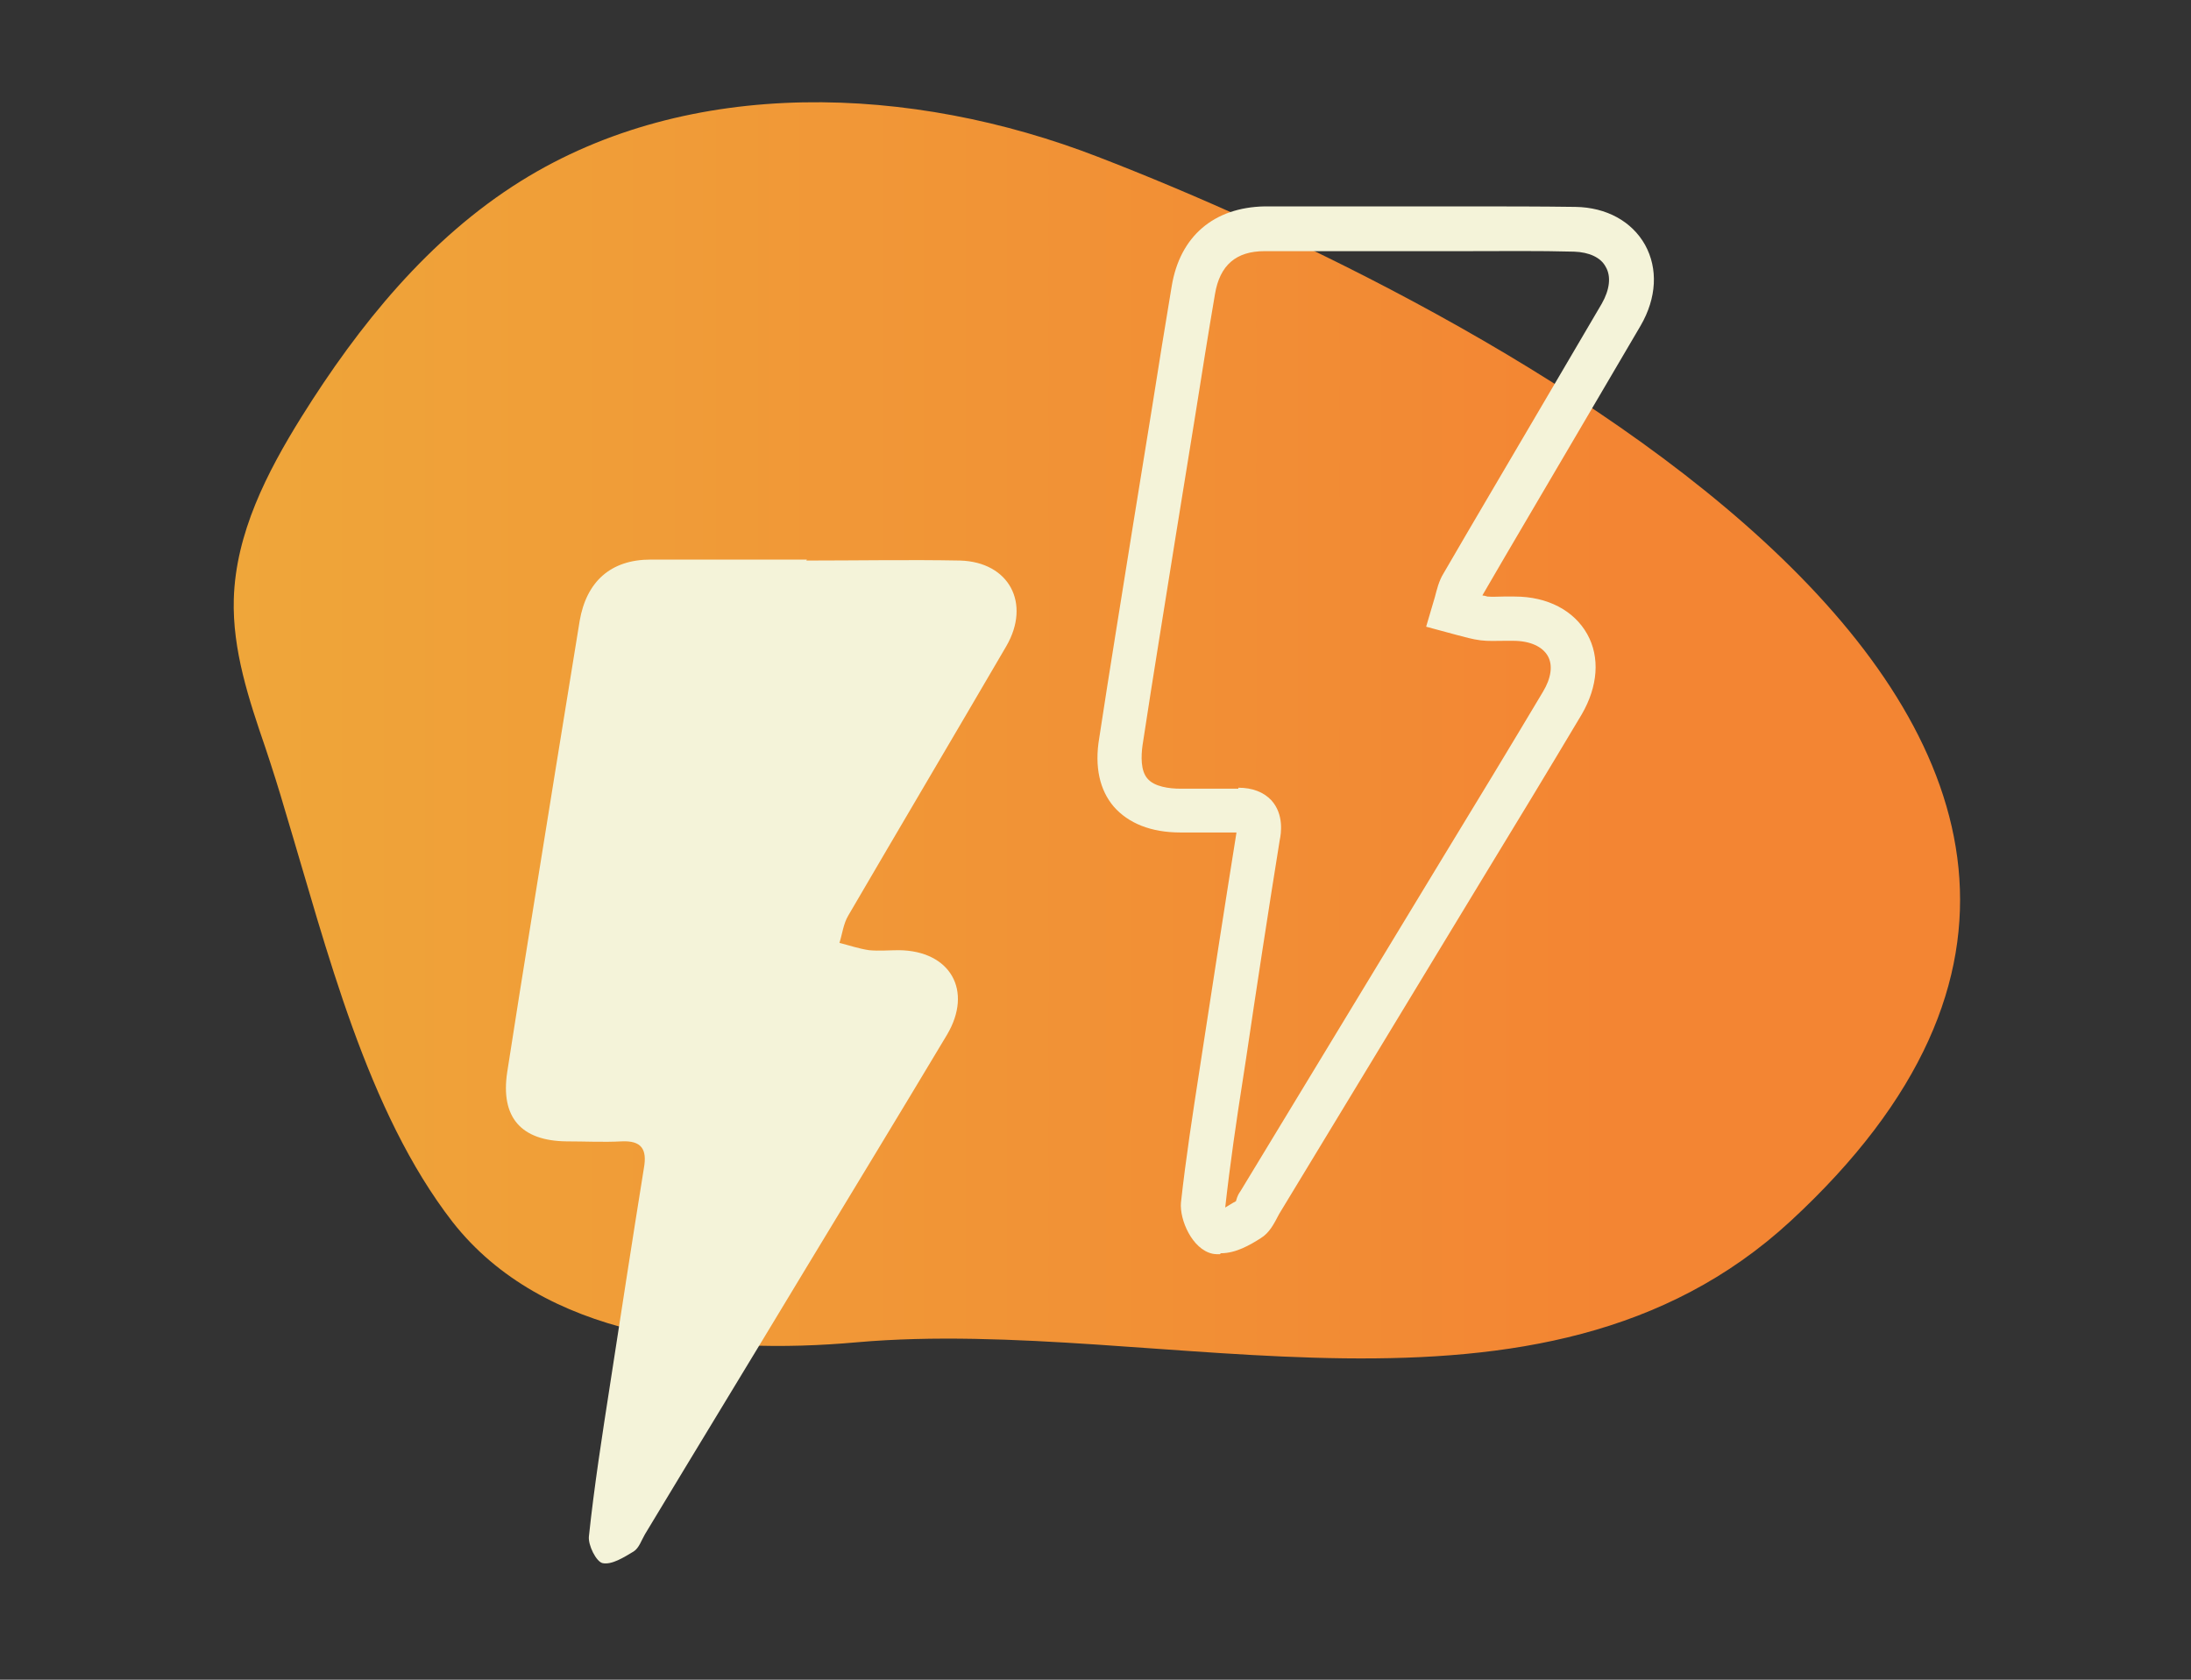
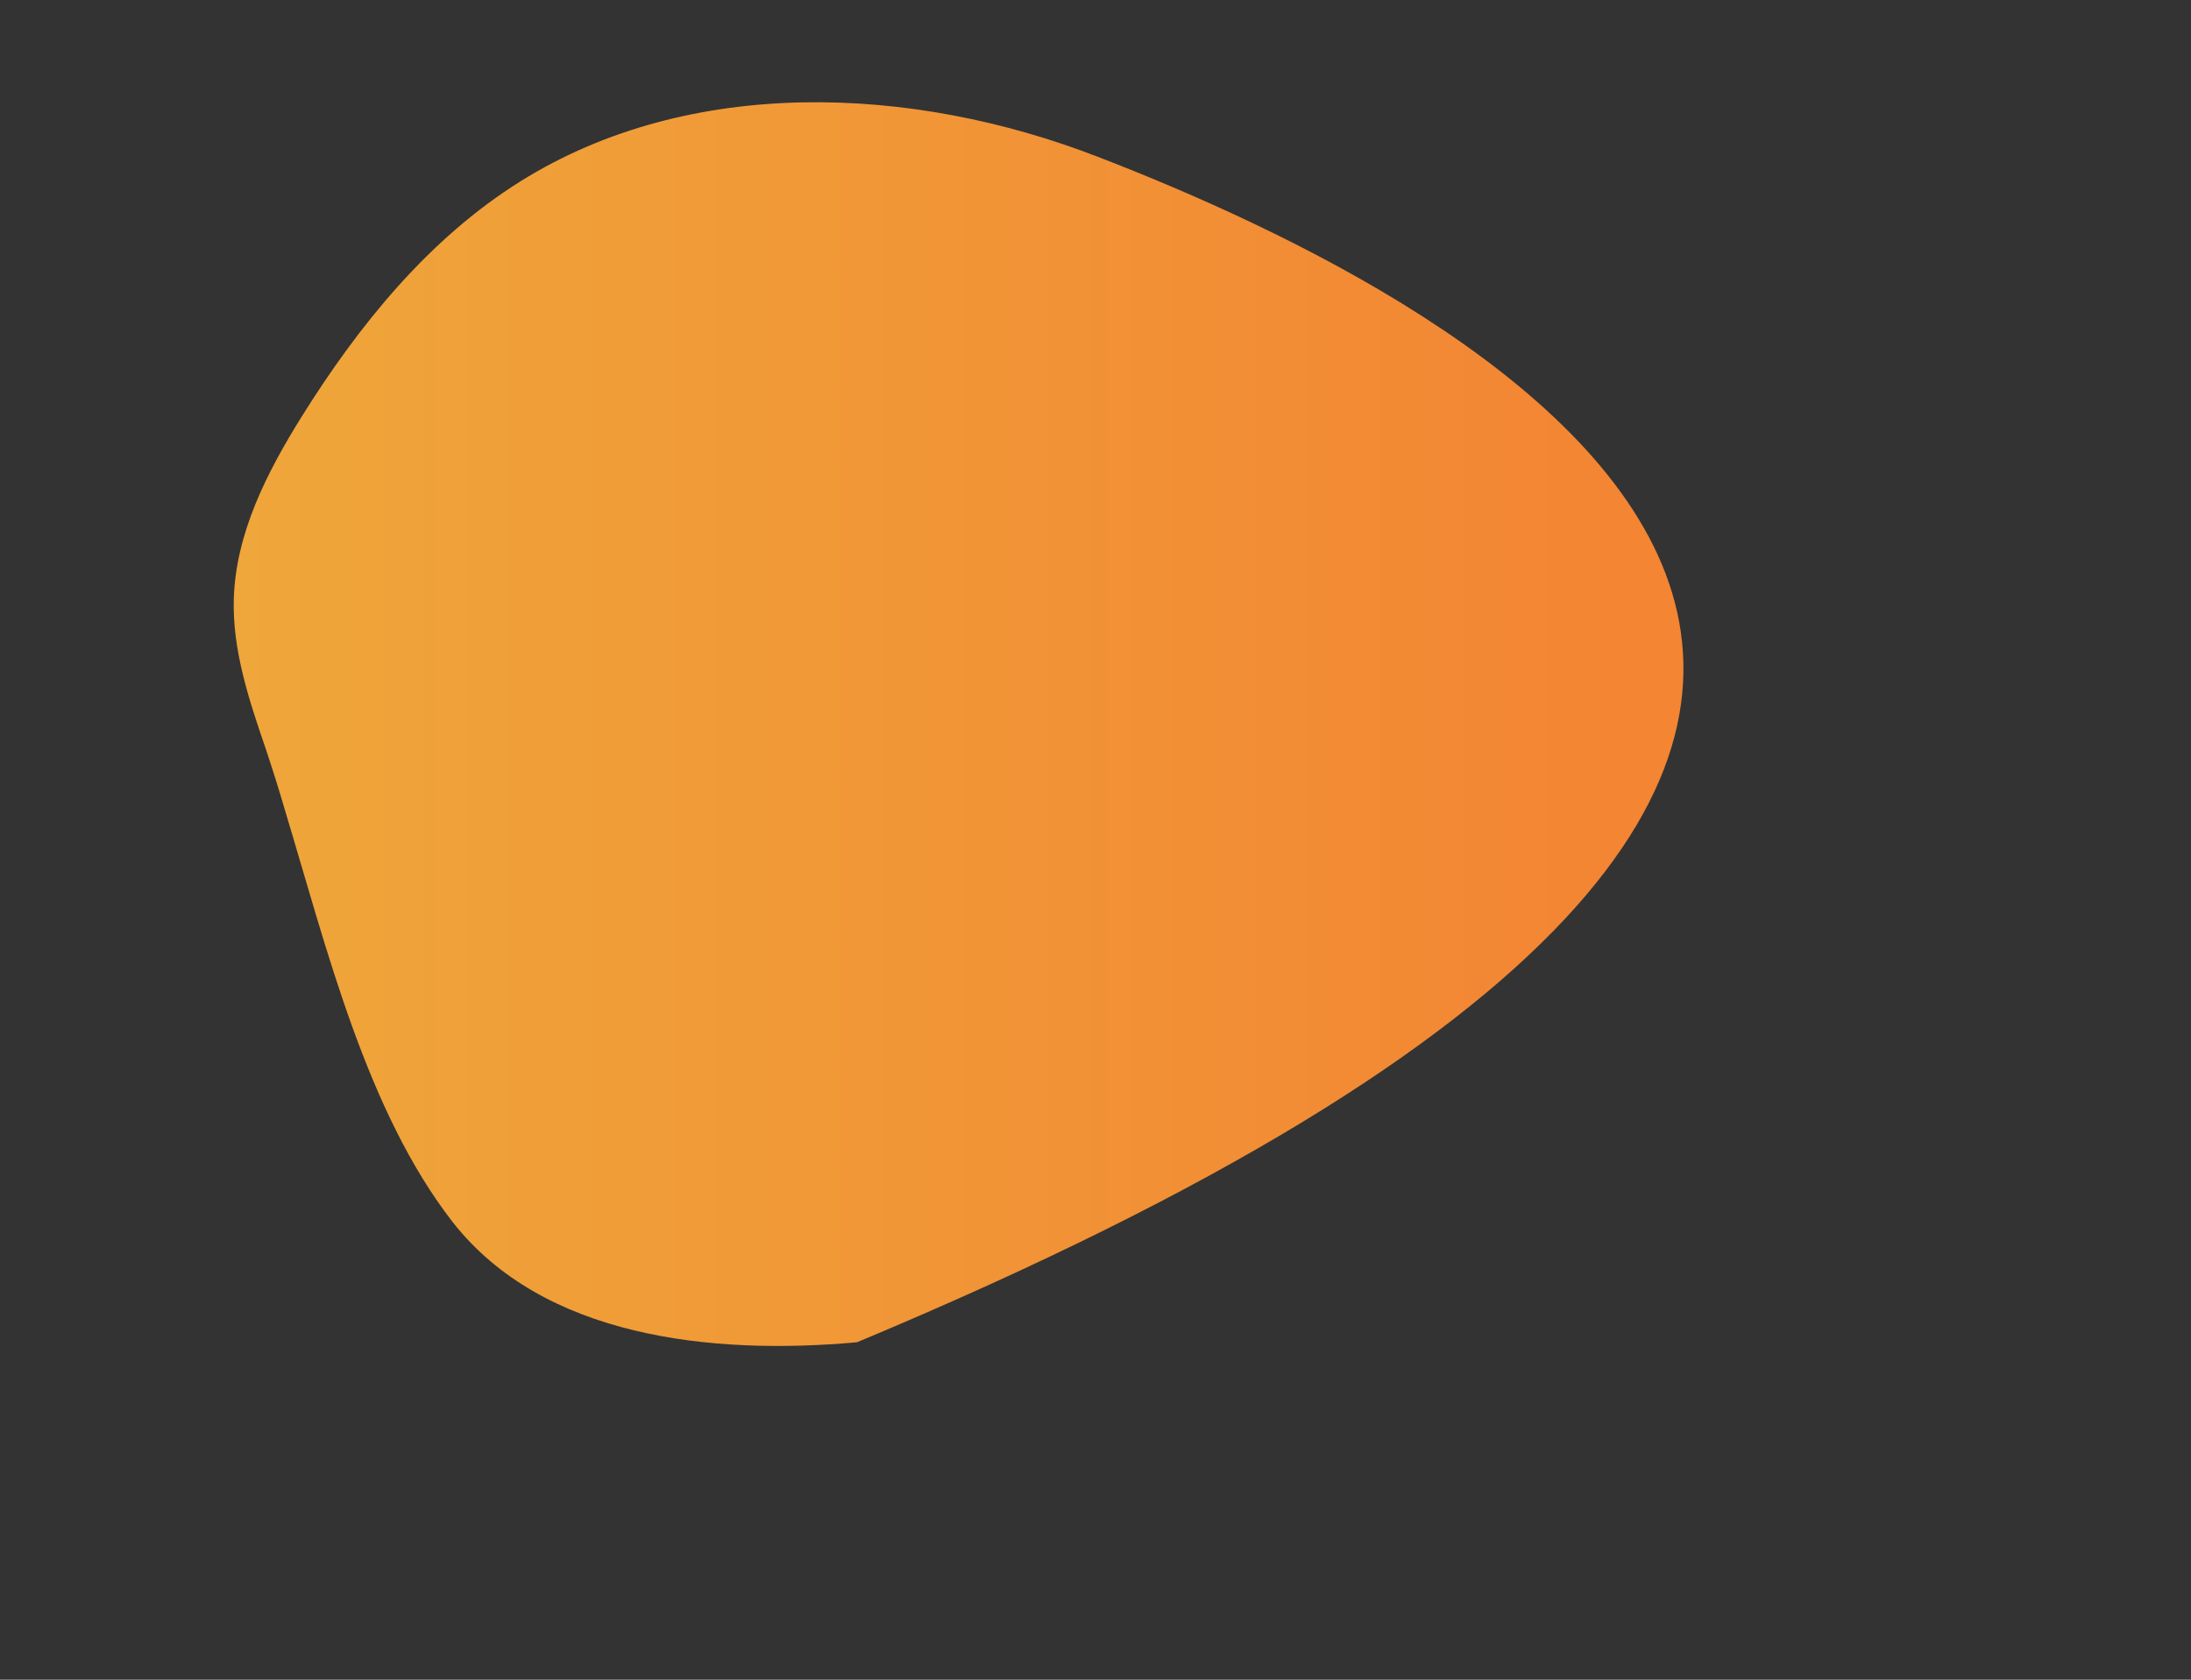
<svg xmlns="http://www.w3.org/2000/svg" fill="none" viewBox="0 0 150 115" height="115" width="150">
  <rect x="0" y="0" width="150" height="115" fill="#333333" stroke="none" />
-   <path fill="url(#paint0_linear_603_49)" d="M19.537 55.562C22.401 65.054 25.098 76.078 30.993 83.672C37.188 91.565 48.678 92.797 58.669 91.898C79.552 90.066 105.429 99.425 122.581 83.605C158.95 50.034 100.534 20.526 75.155 10.734C62.433 5.805 47.246 5.172 35.656 12.399C29.361 16.329 24.566 22.258 20.636 28.552C18.271 32.349 16.139 36.512 16.006 41.008C15.906 44.505 17.039 47.902 18.171 51.2C18.637 52.598 19.104 54.064 19.537 55.562Z" />
-   <path fill="#F4F3D9" d="M83.514 85.87C83.348 85.87 83.181 85.87 83.015 85.836C81.616 85.537 80.75 83.505 80.85 82.339C81.183 79.309 81.649 76.311 82.116 73.281L82.316 71.982C83.082 66.986 83.847 62.023 84.647 57.028C84.647 57.028 84.647 57.028 84.647 56.995C83.448 56.995 82.482 56.995 81.549 56.995H80.817C78.785 56.995 77.253 56.362 76.254 55.229C75.288 54.097 74.922 52.498 75.255 50.533C75.988 45.704 76.787 40.875 77.553 36.046L78.885 27.82C79.318 25.089 79.751 22.358 80.217 19.593C80.784 16.163 83.115 14.198 86.579 14.131C89.076 14.131 91.541 14.131 94.039 14.131H98.801H100.467C102.931 14.131 105.396 14.131 107.86 14.165C109.992 14.198 111.724 15.164 112.623 16.762C113.522 18.394 113.422 20.393 112.323 22.291L107.727 30.118C105.662 33.648 103.564 37.178 101.499 40.742C101.499 40.742 101.499 40.742 101.499 40.775C101.599 40.775 101.732 40.808 101.832 40.842C102.198 40.875 102.565 40.842 102.931 40.842H103.697C105.962 40.842 107.76 41.808 108.66 43.406C109.559 45.005 109.392 47.003 108.293 48.901C106.028 52.698 103.73 56.495 101.432 60.258L87.578 83.105C87.211 83.805 86.912 84.404 86.312 84.771C85.579 85.237 84.614 85.803 83.581 85.803M84.78 53.931C85.746 53.931 86.512 54.23 87.045 54.796C87.911 55.762 87.711 57.061 87.611 57.527C86.812 62.49 86.046 67.486 85.313 72.448L85.113 73.747C84.647 76.711 84.214 79.675 83.881 82.672C84.114 82.539 84.414 82.339 84.614 82.24C84.713 81.873 84.813 81.707 84.913 81.573L98.768 58.726C101.066 54.963 103.364 51.166 105.629 47.37C106.195 46.437 106.328 45.538 105.962 44.905C105.595 44.272 104.763 43.873 103.597 43.873H102.964C102.432 43.873 101.899 43.906 101.366 43.839C100.8 43.773 100.267 43.606 99.734 43.473L97.636 42.907L98.235 40.875C98.368 40.376 98.502 39.776 98.835 39.243C100.9 35.679 102.998 32.149 105.063 28.619L109.659 20.792C110.192 19.86 110.325 18.927 109.925 18.261C109.592 17.628 108.793 17.262 107.76 17.229C105.329 17.162 102.898 17.195 100.433 17.195H95.737H94.005C91.541 17.195 89.043 17.195 86.579 17.195C84.614 17.195 83.514 18.161 83.181 20.126C82.715 22.857 82.282 25.588 81.849 28.319L80.517 36.545C79.751 41.375 78.952 46.204 78.219 51.033C78.119 51.766 78.086 52.765 78.552 53.298C79.018 53.864 80.051 53.997 80.817 53.997H81.583C82.549 53.997 83.514 53.997 84.514 53.997C84.614 53.997 84.713 53.997 84.78 53.997M55.239 38.311C51.675 38.311 48.111 38.311 44.548 38.311C41.817 38.311 40.152 39.809 39.685 42.507C39.119 45.937 38.586 49.334 38.02 52.765C36.921 59.659 35.789 66.52 34.723 73.414C34.257 76.511 35.689 78.11 38.786 78.143C40.052 78.143 41.317 78.21 42.55 78.143C43.915 78.076 44.315 78.676 44.082 79.975C43.282 84.937 42.516 89.933 41.75 94.895C41.218 98.326 40.685 101.723 40.318 105.186C40.252 105.786 40.818 106.918 41.251 107.018C41.884 107.151 42.716 106.619 43.382 106.219C43.749 105.986 43.915 105.453 44.148 105.053C47.779 99.025 51.442 93.03 55.072 87.002C58.336 81.607 61.6 76.245 64.831 70.849C66.629 67.819 65.064 65.088 61.533 65.054C60.867 65.054 60.168 65.121 59.502 65.054C58.802 64.954 58.136 64.721 57.47 64.555C57.67 63.922 57.737 63.256 58.07 62.69C61.667 56.528 65.297 50.4 68.894 44.239C70.592 41.308 69.094 38.477 65.73 38.377C62.233 38.311 58.702 38.377 55.206 38.377L55.239 38.311Z" />
+   <path fill="url(#paint0_linear_603_49)" d="M19.537 55.562C22.401 65.054 25.098 76.078 30.993 83.672C37.188 91.565 48.678 92.797 58.669 91.898C158.95 50.034 100.534 20.526 75.155 10.734C62.433 5.805 47.246 5.172 35.656 12.399C29.361 16.329 24.566 22.258 20.636 28.552C18.271 32.349 16.139 36.512 16.006 41.008C15.906 44.505 17.039 47.902 18.171 51.2C18.637 52.598 19.104 54.064 19.537 55.562Z" />
  <defs>
    <linearGradient gradientUnits="userSpaceOnUse" y2="50.001" x2="110.192" y1="50.001" x1="-453.024" id="paint0_linear_603_49">
      <stop stop-color="#CA4166" />
      <stop stop-color="#E7E647" offset="0.51" />
      <stop stop-color="#F38533" offset="1" />
    </linearGradient>
  </defs>
</svg>